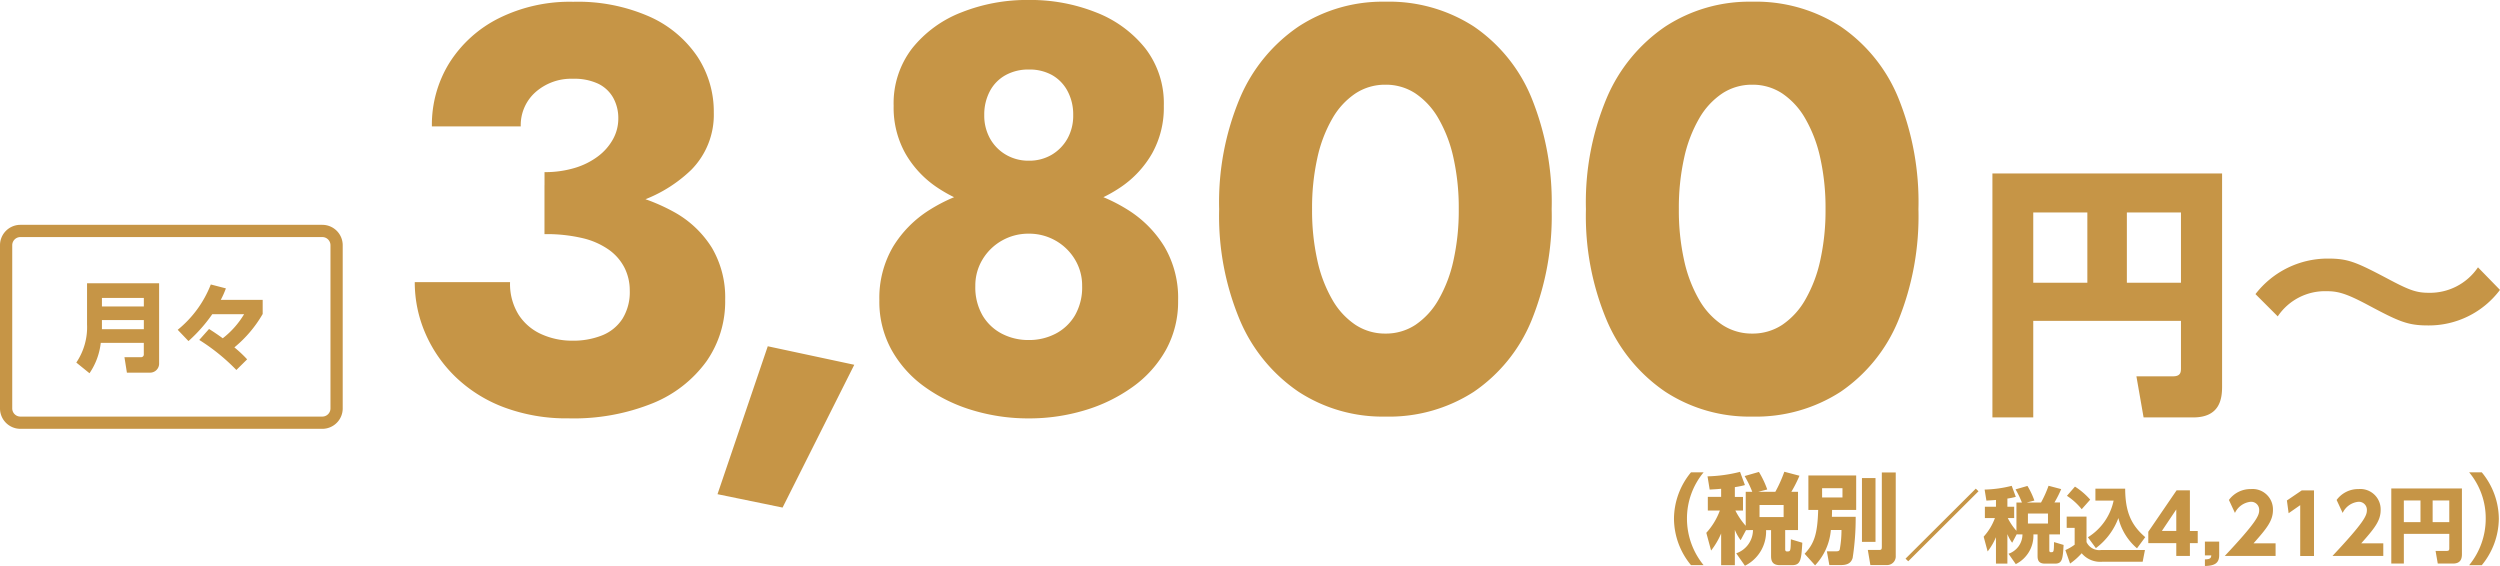
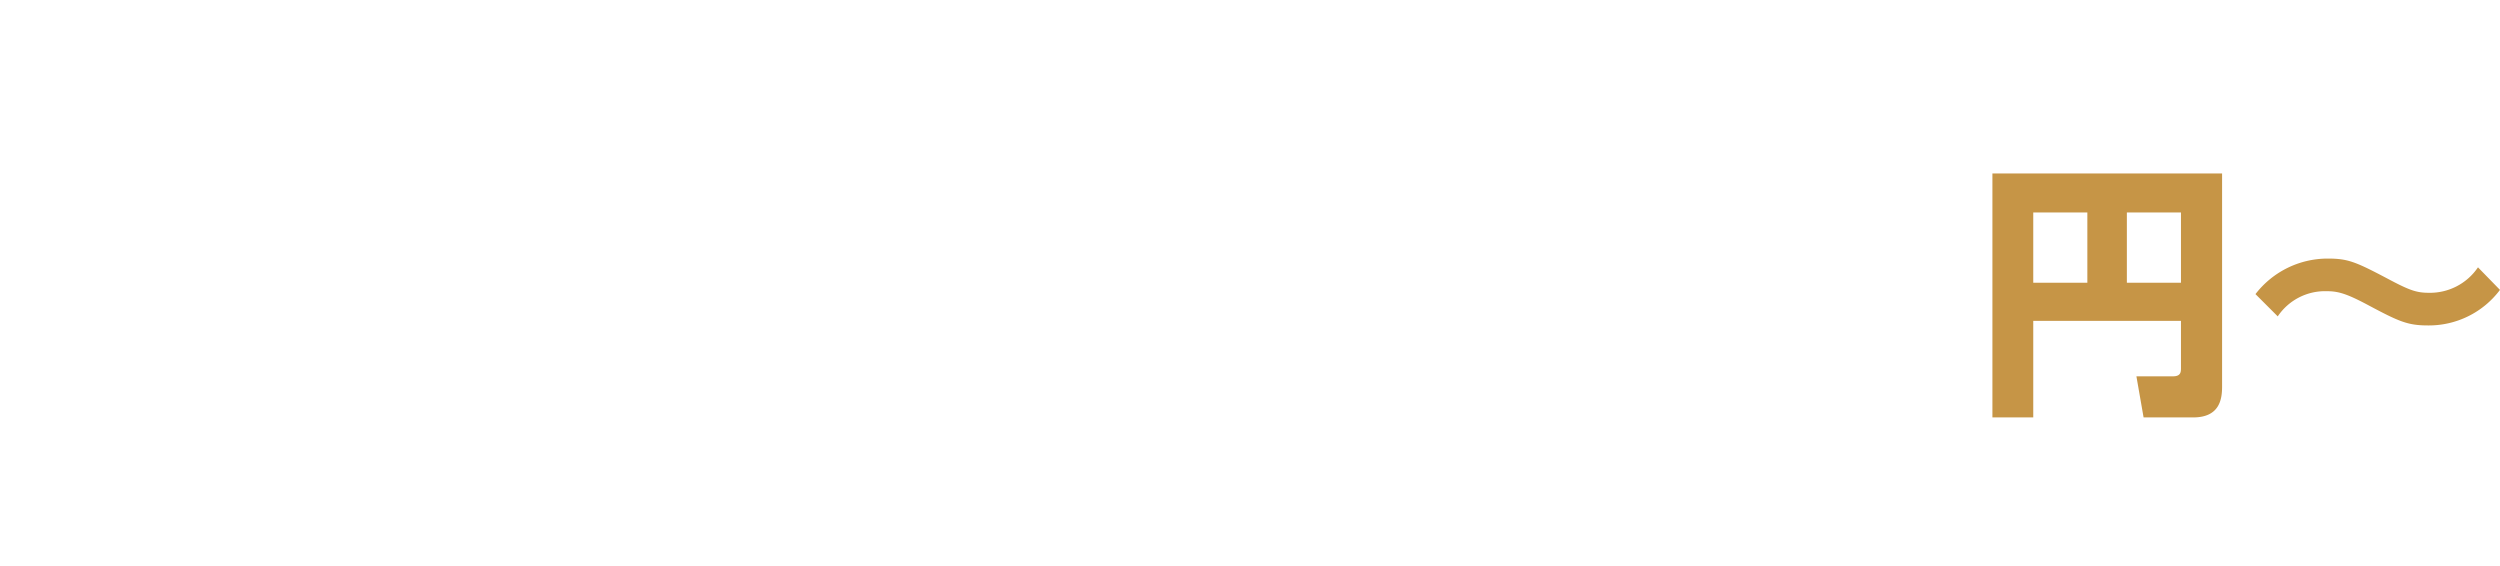
<svg xmlns="http://www.w3.org/2000/svg" width="313.603" height="71" viewBox="0 0 313.603 71">
  <g id="グループ_3080" data-name="グループ 3080" transform="translate(-360 -471.892)">
    <g id="グループ_4" data-name="グループ 4" transform="translate(360 500.095)">
-       <path id="長方形_2" data-name="長方形 2" d="M2.559,1.535A1.025,1.025,0,0,0,1.535,2.559V23.03a1.025,1.025,0,0,0,1.024,1.024H40.431a1.025,1.025,0,0,0,1.024-1.024V2.559a1.025,1.025,0,0,0-1.024-1.024H2.559M2.559,0H40.431A2.559,2.559,0,0,1,42.99,2.559V23.03a2.559,2.559,0,0,1-2.559,2.559H2.559A2.559,2.559,0,0,1,0,23.03V2.559A2.559,2.559,0,0,1,2.559,0Z" transform="translate(0 0)" fill="#c69546" />
-       <path id="パス_2045" data-name="パス 2045" d="M11.087-19.68H2.047v5.146A7.932,7.932,0,0,1,.7-9.731L2.354-8.392A8.408,8.408,0,0,0,3.767-12.2h5.4v1.425a.335.335,0,0,1-.368.368H6.739l.307,1.941H9.92a1.134,1.134,0,0,0,1.167-1.2ZM9.171-17.838v1.069H3.914v-1.069Zm0,2.776v1.142H3.914v-1.142Zm12.958,4.925a15.451,15.451,0,0,0-1.6-1.5,15.331,15.331,0,0,0,3.55-4.188V-17.6H18.825a11.135,11.135,0,0,0,.639-1.437l-1.892-.491a13.724,13.724,0,0,1-4.152,5.687l1.351,1.413A19.2,19.2,0,0,0,17.757-15.8h3.992a10.864,10.864,0,0,1-2.678,3.022c-.712-.516-1.179-.823-1.72-1.167l-1.228,1.376A24.8,24.8,0,0,1,20.778-8.8Z" transform="translate(8.872 27.009)" fill="#c69546" />
-     </g>
+       </g>
    <g id="グループ_3064" data-name="グループ 3064" transform="translate(412.028 471.891)">
-       <path id="パス_2175" data-name="パス 2175" d="M20.018-8.922a9.209,9.209,0,0,1-2.088-5.822,9.047,9.047,0,0,1,2.088-5.822H18.433A9.213,9.213,0,0,0,16.3-14.744a9.213,9.213,0,0,0,2.137,5.822Zm6.191-4.4a3.1,3.1,0,0,1-2.1,2.911L25.2-8.849a4.788,4.788,0,0,0,2.653-4.471h.626v3.255c0,.663.209,1.142,1.118,1.142h1.511c1.069,0,1.167-.639,1.29-2.813l-1.437-.43c-.025,1.523-.037,1.523-.491,1.523-.221,0-.221-.209-.221-.283v-2.4h1.609v-4.8h-.835a16.152,16.152,0,0,0,1.019-2.014l-1.9-.5a16.467,16.467,0,0,1-1.13,2.518H26.859L28-18.417a11.786,11.786,0,0,0-1.044-2.2l-1.793.516a14.166,14.166,0,0,1,.958,1.978H25.3v4.262A8.882,8.882,0,0,1,24-15.776h.958v-1.707H23.936v-1.228A10.061,10.061,0,0,0,25.2-18.97l-.614-1.658a18.234,18.234,0,0,1-4.078.565l.27,1.658c.393-.025.774-.037,1.437-.1v1.019h-1.67v1.707h1.511a8.473,8.473,0,0,1-1.7,2.8l.6,2.223A9.515,9.515,0,0,0,22.216-12.9v3.98h1.72v-4.434a5.735,5.735,0,0,0,.725,1.3l.676-1.265Zm3.845-3.144v1.511H27.031v-1.511Zm7.259,3.132a13.728,13.728,0,0,1-.221,2.457c-.086.2-.2.221-.565.221H35.482l.307,1.72h1.486c1.13,0,1.327-.577,1.437-.884a32.794,32.794,0,0,0,.381-5.171H36.108c.012-.283.012-.418.025-.86h3.022v-4.324H33.16v4.324h1.228c-.086,2.911-.442,4.176-1.7,5.5L34-8.9a7.315,7.315,0,0,0,1.978-4.434Zm.123-5.245v1.167H34.88v-1.167Zm2.444,6.731h1.7v-8h-1.7Zm2.493.54c0,.393-.025.479-.368.479H40.616l.319,1.892h2.027A1.085,1.085,0,0,0,44.117-10.1V-20.554H42.372ZM54.16-18.521,45.347-9.739l.338.328L54.5-18.194Zm5.855,5.742a2.583,2.583,0,0,1-1.75,2.426l.911,1.3a3.99,3.99,0,0,0,2.211-3.726h.522v2.712c0,.553.174.952.931.952H64.1c.891,0,.972-.532,1.075-2.344l-1.2-.358c-.02,1.269-.031,1.269-.409,1.269-.184,0-.184-.174-.184-.235v-2h1.341v-4h-.7a13.46,13.46,0,0,0,.85-1.679l-1.587-.42a13.722,13.722,0,0,1-.942,2.1H60.557l.952-.246a9.821,9.821,0,0,0-.87-1.832l-1.494.43a11.805,11.805,0,0,1,.8,1.648h-.686v3.552a7.4,7.4,0,0,1-1.085-1.6h.8v-1.423h-.85v-1.024a8.385,8.385,0,0,0,1.054-.215l-.512-1.382a15.2,15.2,0,0,1-3.4.471l.225,1.382c.328-.02.645-.031,1.2-.082v.85H55.3v1.423h1.259a7.061,7.061,0,0,1-1.413,2.334l.5,1.853a7.93,7.93,0,0,0,1.044-1.791v3.316h1.433v-3.7a4.779,4.779,0,0,0,.6,1.085l.563-1.054Zm3.2-2.62v1.259H60.7V-15.4Zm6.008,4.34a8.347,8.347,0,0,0,2.825-3.777,7.218,7.218,0,0,0,2.334,3.8l1.034-1.4c-1.791-1.535-2.5-3.194-2.518-6.08H69.165v1.494h2.283a7.128,7.128,0,0,1-3.224,4.6ZM65.593-17.62a7.912,7.912,0,0,1,1.853,1.679l1.065-1.2A8.939,8.939,0,0,0,66.6-18.777ZM65.562-13.6h1v2.109a5.744,5.744,0,0,1-1.167.676l.594,1.689a8.231,8.231,0,0,0,1.453-1.29A3.041,3.041,0,0,0,70.015-9.35h5.077l.287-1.474H69.892a1.765,1.765,0,0,1-1.842-.993v-3.2H65.562Zm15.456,3.521v-1.607H82v-1.525h-.983v-5.1H79.35l-3.552,5.2v1.423h3.511v1.607Zm-1.709-5.834v2.7H77.5ZM82.9-11.878v1.73h.8c-.02.338-.154.491-.8.5v.829c1.218-.02,1.791-.358,1.791-1.351v-1.709Zm6.1.215c1.689-1.9,2.436-2.846,2.436-4.186a2.555,2.555,0,0,0-2.764-2.62A3.367,3.367,0,0,0,85.911-17.1l.757,1.627a2.448,2.448,0,0,1,1.986-1.4,1.008,1.008,0,0,1,1.054,1.065c0,.686-.389,1.546-4.319,5.732h6.377v-1.587Zm4.186-5.374.215,1.6,1.453-1.013v6.377h1.73v-8.229H95.051Zm9.325,5.374c1.689-1.9,2.436-2.846,2.436-4.186a2.555,2.555,0,0,0-2.764-2.62A3.367,3.367,0,0,0,99.422-17.1l.757,1.627a2.448,2.448,0,0,1,1.986-1.4,1.008,1.008,0,0,1,1.054,1.065c0,.686-.389,1.546-4.319,5.732h6.377v-1.587Zm11.044.635c0,.154-.01.317-.307.317h-1.413l.276,1.587h1.914c1.024,0,1.116-.706,1.116-1.187v-8.229H106.28v9.417h1.576v-3.726h5.7Zm-2.088-6.008h2.088v2.712h-2.088Zm-3.613,0h2.088v2.712h-2.088Zm9.779,8.115a9.284,9.284,0,0,0,2.137-5.822,9.213,9.213,0,0,0-2.137-5.822h-1.584a8.968,8.968,0,0,1,2.076,5.822,9.2,9.2,0,0,1-2.076,5.822Z" transform="translate(141.658 79.818)" fill="#c69546" />
-       <path id="パス_2173" data-name="パス 2173" d="M22.938-73.227a37.619,37.619,0,0,0,10.774-1.43,17.521,17.521,0,0,0,7.625-4.3,9.81,9.81,0,0,0,2.835-7.183,12.548,12.548,0,0,0-2.062-7.037,14.224,14.224,0,0,0-6-5.006,22.28,22.28,0,0,0-9.575-1.863,20.03,20.03,0,0,0-9.321,2.062,15.556,15.556,0,0,0-6.195,5.579A14.724,14.724,0,0,0,8.81-84.416H19.956a5.526,5.526,0,0,1,1.857-4.3,6.757,6.757,0,0,1,4.7-1.673,7.026,7.026,0,0,1,3.168.625A4.313,4.313,0,0,1,31.557-88a5.249,5.249,0,0,1,.637,2.61,5.329,5.329,0,0,1-.658,2.567,6.775,6.775,0,0,1-1.881,2.157,9.223,9.223,0,0,1-2.93,1.463,12.842,12.842,0,0,1-3.787.525Zm3.04,25.436a26.429,26.429,0,0,0,10.541-1.9,15.506,15.506,0,0,0,6.733-5.251A13.092,13.092,0,0,0,45.6-62.655a12.27,12.27,0,0,0-1.665-6.532,12.942,12.942,0,0,0-4.715-4.469,23.4,23.4,0,0,0-7.174-2.561,47.359,47.359,0,0,0-9.113-.811V-70.9A19.66,19.66,0,0,1,27.7-70.4a9.491,9.491,0,0,1,3.321,1.466,6.262,6.262,0,0,1,1.96,2.27,6.313,6.313,0,0,1,.65,2.846,6.335,6.335,0,0,1-.924,3.549,5.429,5.429,0,0,1-2.547,2.07,9.788,9.788,0,0,1-3.733.665,9.325,9.325,0,0,1-3.863-.807,6.6,6.6,0,0,1-2.874-2.448,7.317,7.317,0,0,1-1.075-4.094H6.661a16.067,16.067,0,0,0,1.324,6.416,16.946,16.946,0,0,0,3.8,5.488,17.758,17.758,0,0,0,6.062,3.8A22.387,22.387,0,0,0,25.977-47.792Zm24.965-9.044L44.637-38.278,52.8-36.6l8.994-17.912ZM66.733-87a11.763,11.763,0,0,0,1.47,5.978A12.761,12.761,0,0,0,72.125-76.8a17.938,17.938,0,0,0,5.462,2.485,23.218,23.218,0,0,0,6.092.815,23.218,23.218,0,0,0,6.092-.815A17.938,17.938,0,0,0,95.232-76.8a12.761,12.761,0,0,0,3.921-4.222A11.763,11.763,0,0,0,100.623-87a11.284,11.284,0,0,0-2.317-7.2,14.685,14.685,0,0,0-6.168-4.51,22.281,22.281,0,0,0-8.46-1.564,22.281,22.281,0,0,0-8.46,1.564A14.685,14.685,0,0,0,69.05-94.2,11.284,11.284,0,0,0,66.733-87ZM78.1-85.838a6.224,6.224,0,0,1,.705-3,4.921,4.921,0,0,1,1.976-2.011,5.868,5.868,0,0,1,2.9-.7,5.816,5.816,0,0,1,2.931.7,4.987,4.987,0,0,1,1.94,2.011,6.224,6.224,0,0,1,.705,3,5.884,5.884,0,0,1-.732,2.975,5.425,5.425,0,0,1-1.98,2.015,5.531,5.531,0,0,1-2.864.736,5.565,5.565,0,0,1-2.841-.736,5.374,5.374,0,0,1-2-2.015A5.884,5.884,0,0,1,78.1-85.838Zm-13.16,23.27A12.494,12.494,0,0,0,66.458-56.4a14.209,14.209,0,0,0,4.164,4.653,20.135,20.135,0,0,0,6.012,2.939,24.112,24.112,0,0,0,7.043,1.022,24.111,24.111,0,0,0,7.044-1.022,20.135,20.135,0,0,0,6.012-2.939A14.209,14.209,0,0,0,100.9-56.4a12.494,12.494,0,0,0,1.516-6.162,12.681,12.681,0,0,0-1.721-6.771,14.14,14.14,0,0,0-4.53-4.581,20.585,20.585,0,0,0-6.106-2.6,26.4,26.4,0,0,0-6.379-.82,26.4,26.4,0,0,0-6.378.82,20.585,20.585,0,0,0-6.106,2.6,14.14,14.14,0,0,0-4.53,4.581A12.681,12.681,0,0,0,64.942-62.567ZM76.979-64.4a6.289,6.289,0,0,1,.907-3.328,6.637,6.637,0,0,1,2.43-2.362,6.678,6.678,0,0,1,3.362-.867,6.678,6.678,0,0,1,3.362.867,6.637,6.637,0,0,1,2.43,2.362,6.289,6.289,0,0,1,.907,3.328A7.031,7.031,0,0,1,89.47-60.7a6.051,6.051,0,0,1-2.43,2.294,7.186,7.186,0,0,1-3.362.79,7.186,7.186,0,0,1-3.362-.79,6.05,6.05,0,0,1-2.43-2.294A7.031,7.031,0,0,1,76.979-64.4Zm42.242-9.635a28.862,28.862,0,0,1,.659-6.413,17.12,17.12,0,0,1,1.885-4.952,9.345,9.345,0,0,1,2.908-3.154,6.744,6.744,0,0,1,3.747-1.09,6.727,6.727,0,0,1,3.762,1.09,9.4,9.4,0,0,1,2.895,3.154,17.119,17.119,0,0,1,1.885,4.952,28.861,28.861,0,0,1,.659,6.413,28.861,28.861,0,0,1-.659,6.413,17.119,17.119,0,0,1-1.885,4.952,9.4,9.4,0,0,1-2.895,3.154,6.727,6.727,0,0,1-3.762,1.09,6.744,6.744,0,0,1-3.747-1.09,9.345,9.345,0,0,1-2.908-3.154,17.12,17.12,0,0,1-1.885-4.952A28.862,28.862,0,0,1,119.221-74.031Zm-11.655,0a33.731,33.731,0,0,0,2.631,14,20.5,20.5,0,0,0,7.335,8.913,19.29,19.29,0,0,0,10.888,3.109,19.579,19.579,0,0,0,11.089-3.109,20,20,0,0,0,7.224-8.913,34.763,34.763,0,0,0,2.542-14,34.763,34.763,0,0,0-2.542-14,20,20,0,0,0-7.224-8.913,19.579,19.579,0,0,0-11.089-3.109,19.29,19.29,0,0,0-10.888,3.109,20.5,20.5,0,0,0-7.335,8.913A33.731,33.731,0,0,0,107.566-74.031Zm57.664,0a28.861,28.861,0,0,1,.659-6.413,17.12,17.12,0,0,1,1.885-4.952,9.345,9.345,0,0,1,2.908-3.154,6.744,6.744,0,0,1,3.747-1.09,6.727,6.727,0,0,1,3.762,1.09,9.4,9.4,0,0,1,2.895,3.154,17.12,17.12,0,0,1,1.885,4.952,28.863,28.863,0,0,1,.659,6.413,28.863,28.863,0,0,1-.659,6.413,17.121,17.121,0,0,1-1.885,4.952,9.4,9.4,0,0,1-2.895,3.154,6.727,6.727,0,0,1-3.762,1.09,6.744,6.744,0,0,1-3.747-1.09,9.345,9.345,0,0,1-2.908-3.154,17.12,17.12,0,0,1-1.885-4.952A28.861,28.861,0,0,1,165.23-74.031Zm-11.655,0a33.731,33.731,0,0,0,2.631,14,20.5,20.5,0,0,0,7.335,8.913,19.29,19.29,0,0,0,10.888,3.109,19.579,19.579,0,0,0,11.089-3.109,20,20,0,0,0,7.224-8.913,34.763,34.763,0,0,0,2.542-14,34.763,34.763,0,0,0-2.542-14,20,20,0,0,0-7.224-8.913,19.579,19.579,0,0,0-11.089-3.109,19.29,19.29,0,0,0-10.888,3.109,20.5,20.5,0,0,0-7.335,8.913A33.731,33.731,0,0,0,153.575-74.031Z" transform="translate(-6.661 100.271)" fill="#c69546" />
      <path id="パス_2174" data-name="パス 2174" d="M28.007-29.338c0,.5-.033,1.031-1,1.031H22.418l.9,5.156h6.221c3.327,0,3.626-2.3,3.626-3.859V-53.755H4.355v30.6H9.478V-35.259H28.007ZM21.221-48.865h6.786v8.815H21.221Zm-11.743,0h6.786v8.815H9.478Zm55.787,6.886a7.26,7.26,0,0,1-6.154,3.194c-1.464,0-2.329-.266-4.79-1.563C49.929-42.677,49-43.077,46.4-43.077a11.441,11.441,0,0,0-9.048,4.458l2.794,2.794a7.136,7.136,0,0,1,6.121-3.16c1.43,0,2.462.266,5.323,1.8,3.759,2,4.857,2.495,7.385,2.495a11.151,11.151,0,0,0,9.048-4.458Z" transform="translate(193.548 75.514)" fill="#c69546" />
    </g>
  </g>
</svg>